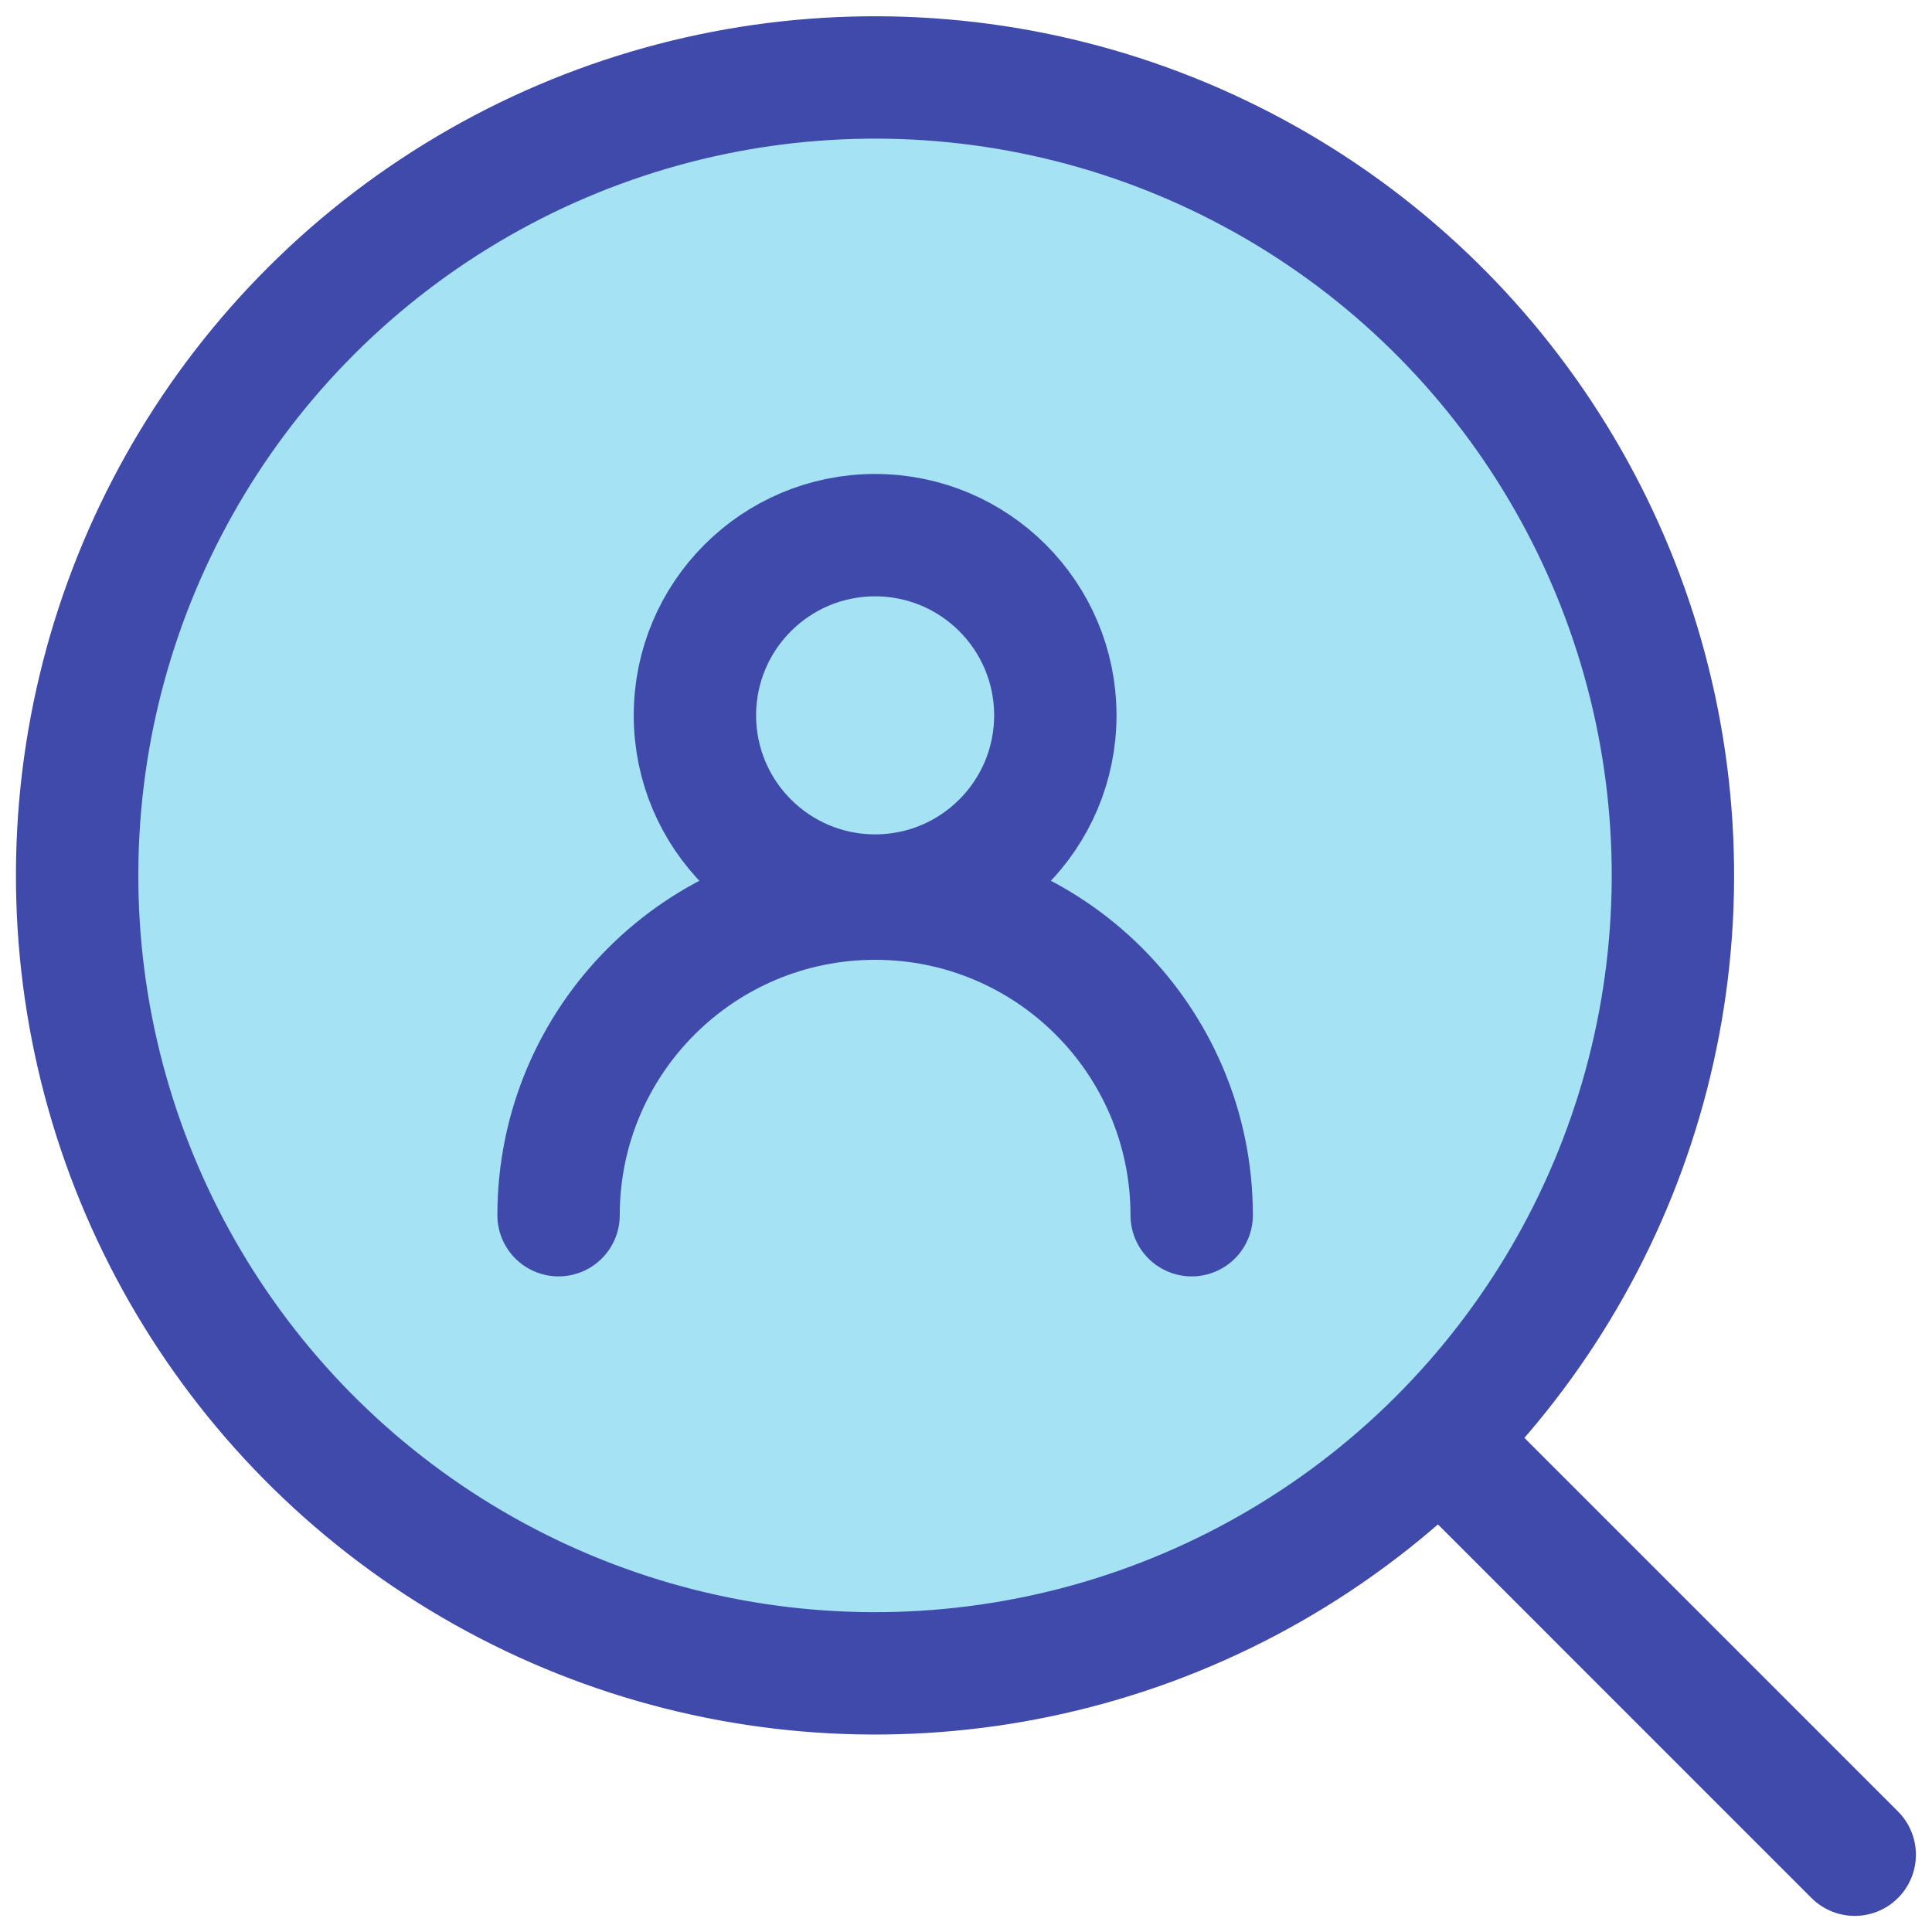
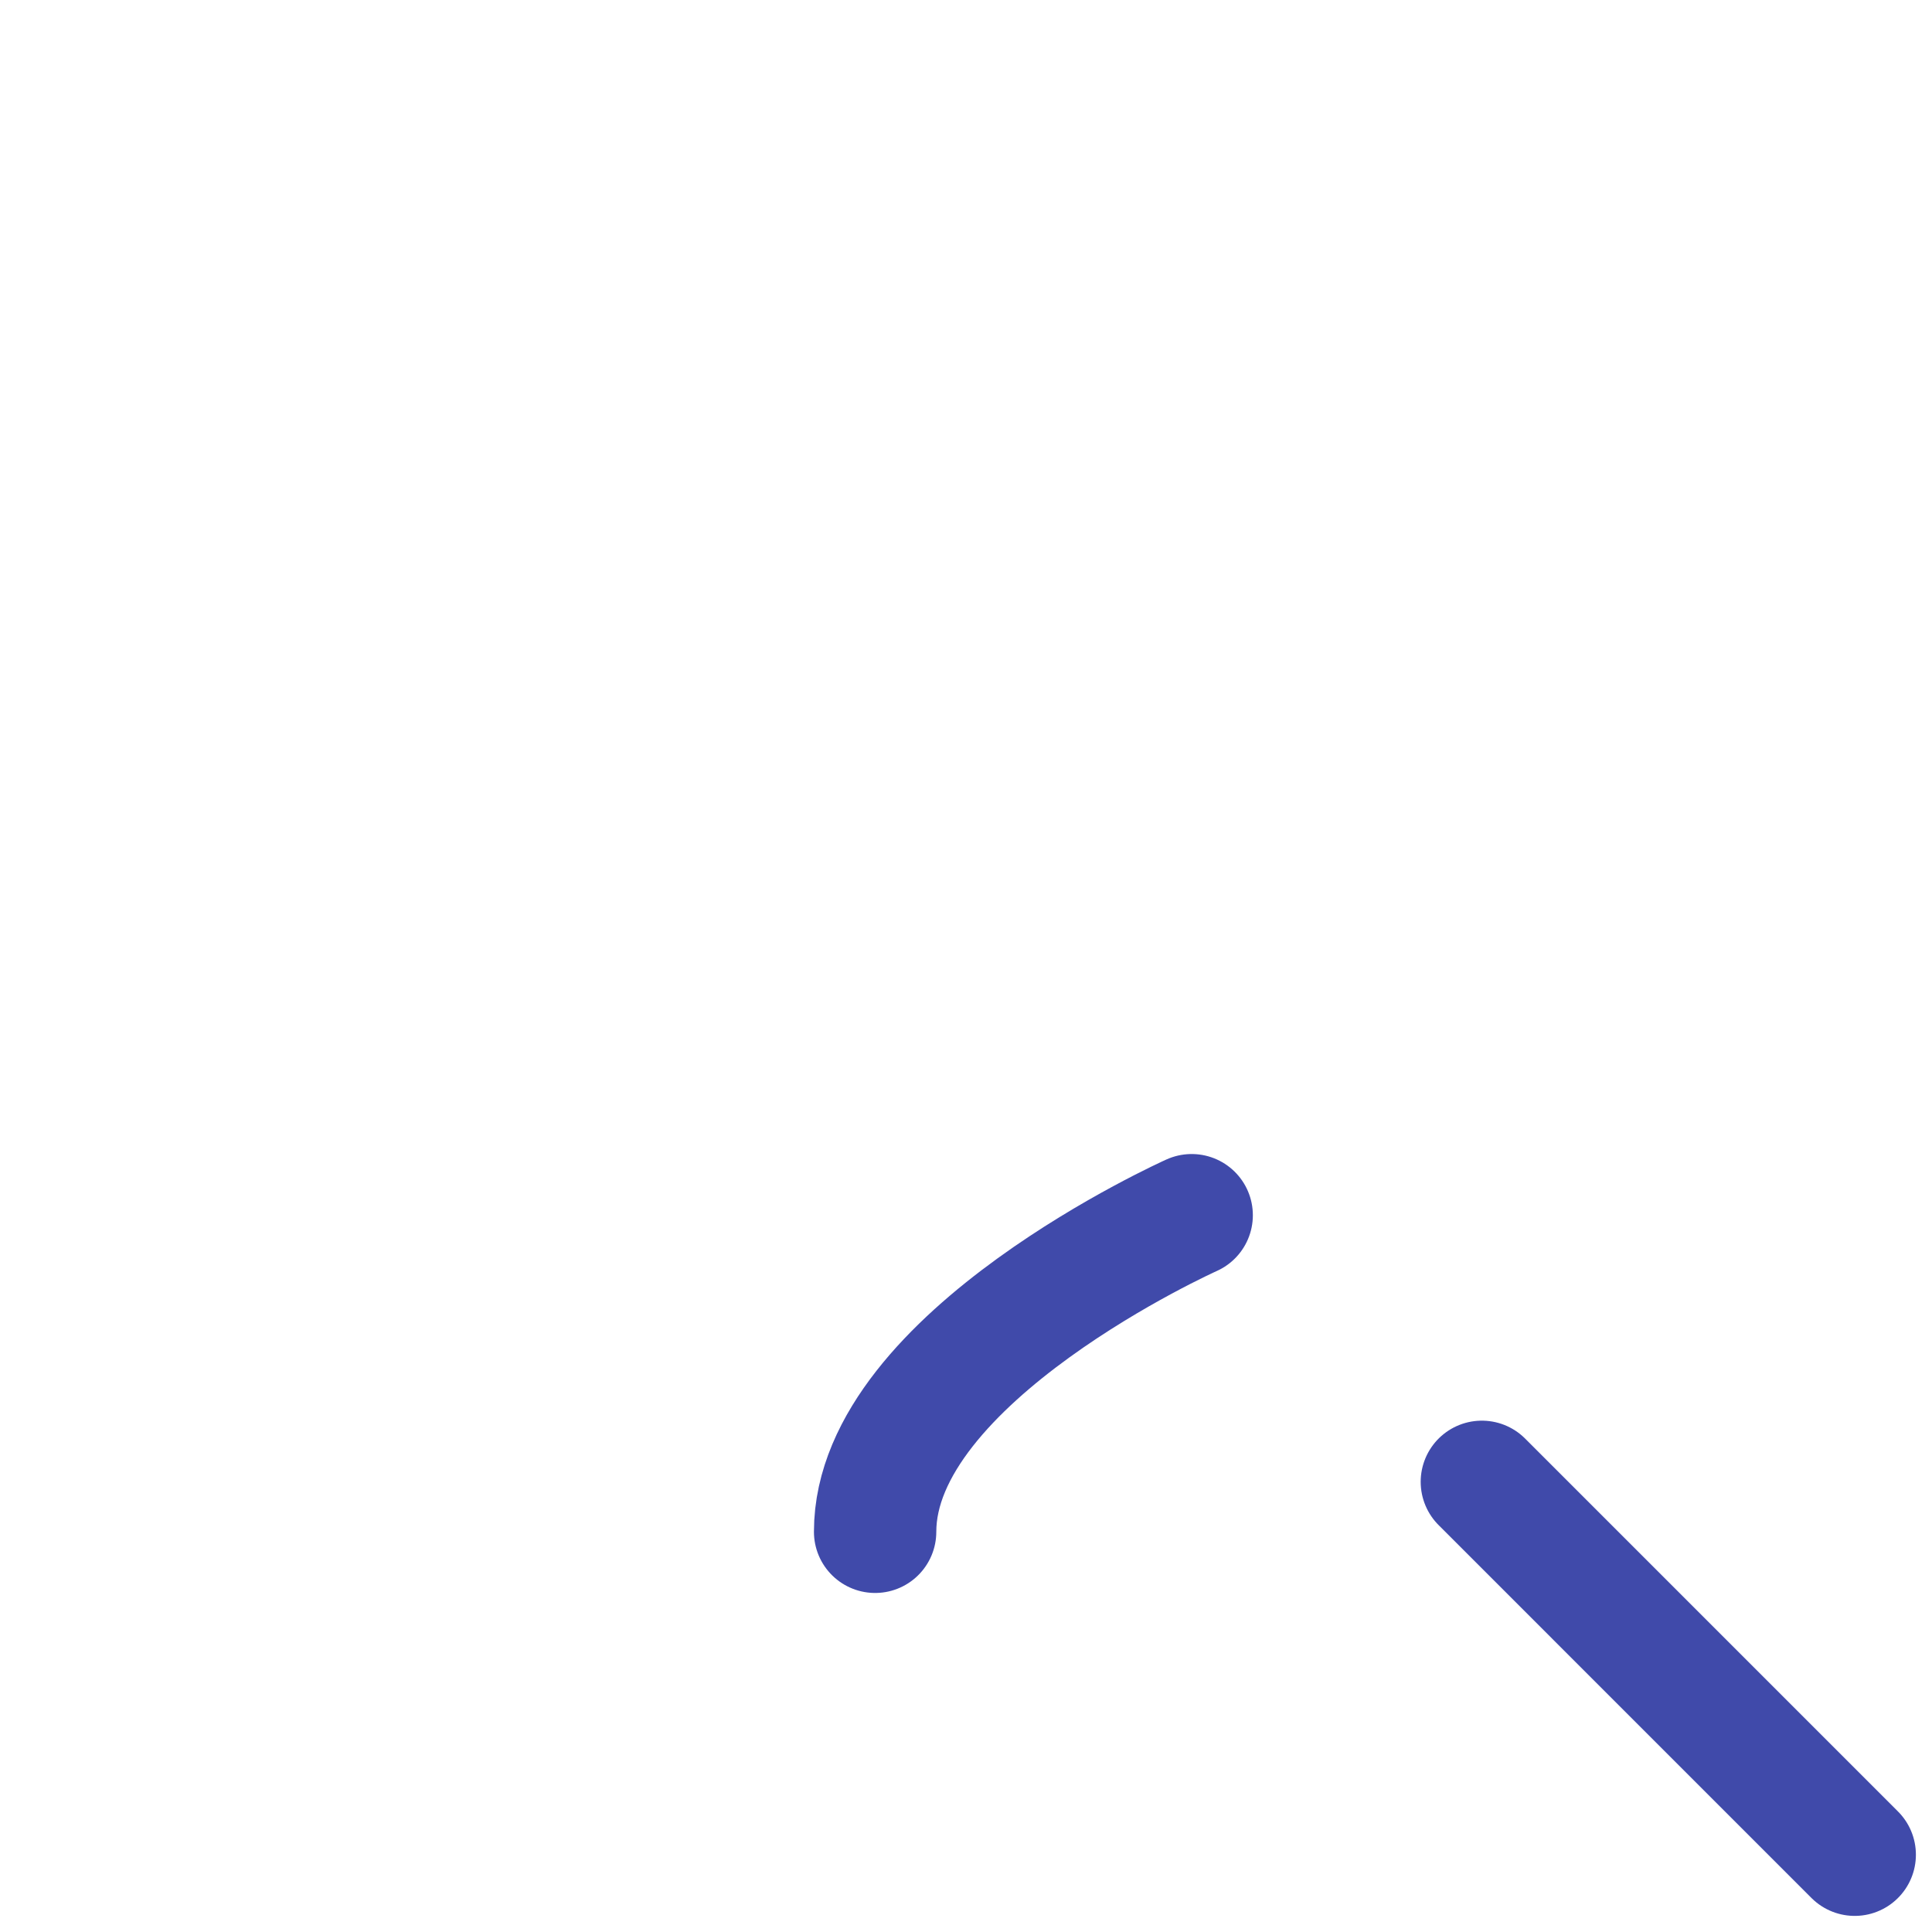
<svg xmlns="http://www.w3.org/2000/svg" id="Layer_1" x="0px" y="0px" viewBox="0 0 300 300" style="enable-background:new 0 0 300 300;" xml:space="preserve">
  <style type="text/css"> .st0{fill:#A5E2F3;stroke:#404AAA;stroke-width:19;stroke-linecap:round;stroke-linejoin:round;} .st1{fill:none;stroke:#404AAA;stroke-width:19;stroke-linecap:round;stroke-linejoin:round;} </style>
-   <ellipse transform="matrix(1 -0.012 0.012 1 -1.646 1.666)" class="st0" cx="135.888" cy="135.897" rx="123.888" ry="123.897" />
  <g>
-     <circle class="st1" cx="135.888" cy="111.079" r="27.982" />
-     <path class="st1" d="M185.043,188.697c0-27.149-22.007-49.158-49.155-49.158s-49.155,22.009-49.155,49.158" />
+     <path class="st1" d="M185.043,188.697s-49.155,22.009-49.155,49.158" />
  </g>
  <line class="st1" x1="230.103" y1="230.099" x2="288" y2="288" />
</svg>